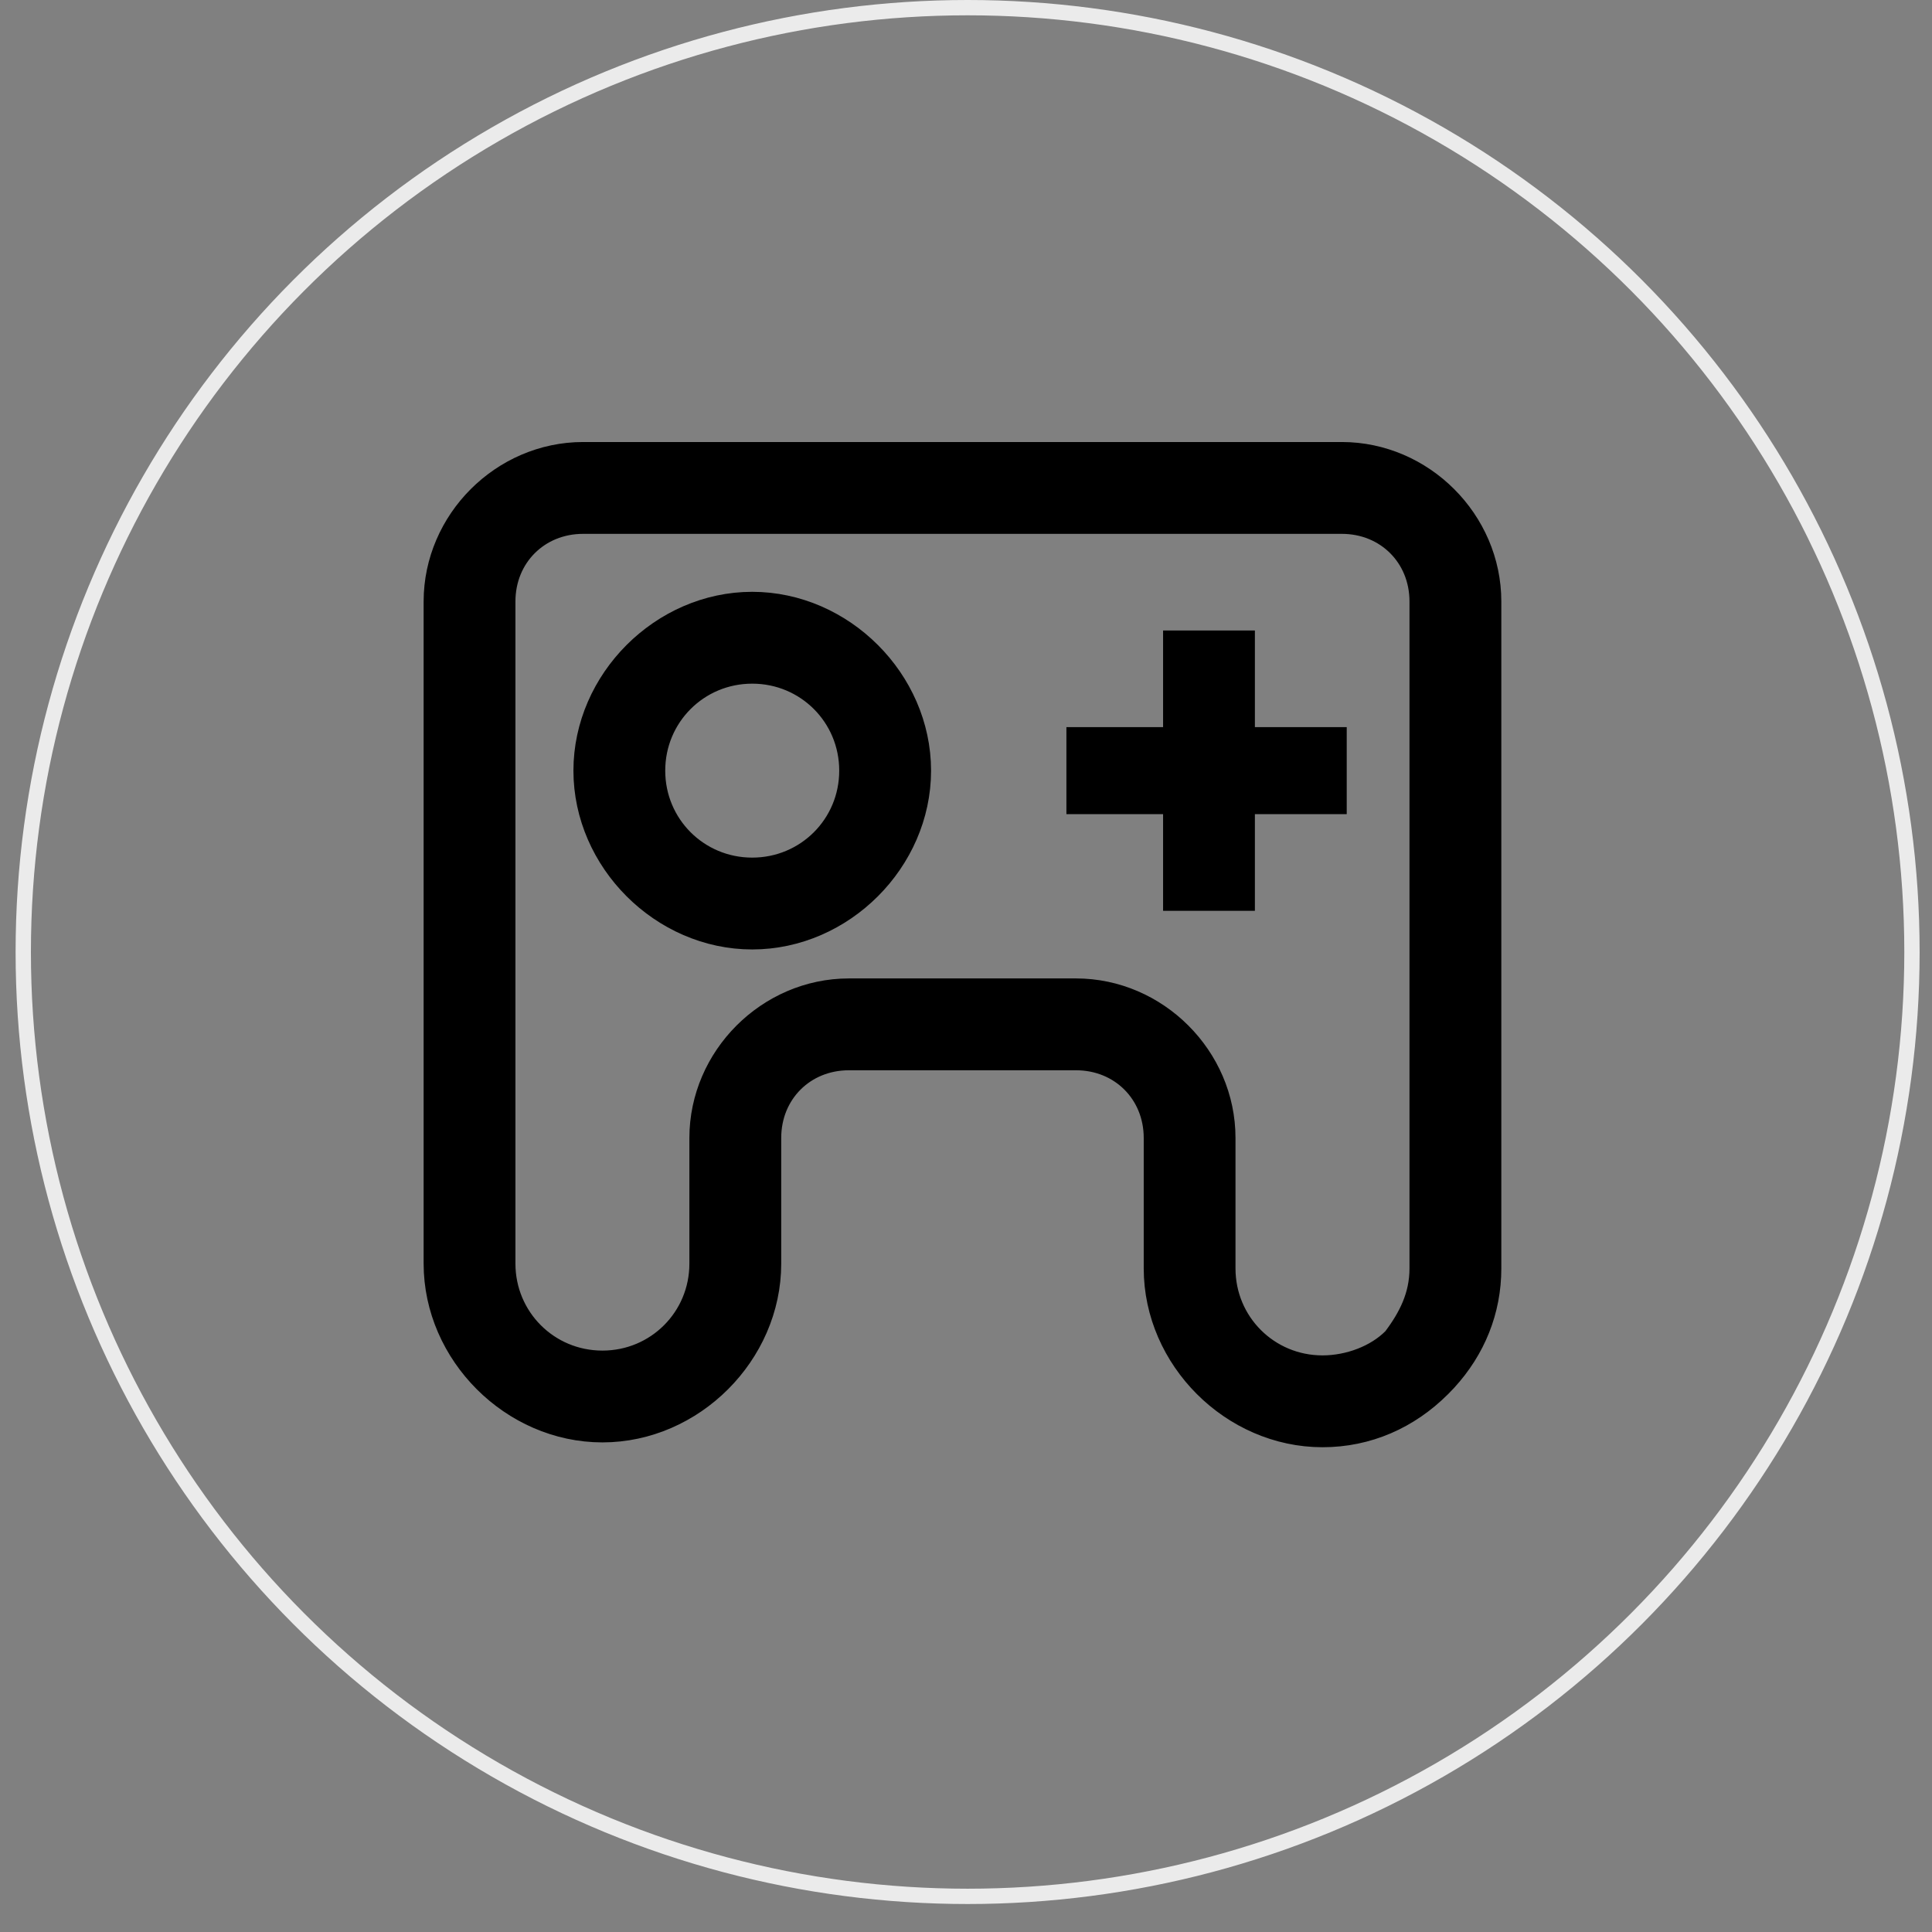
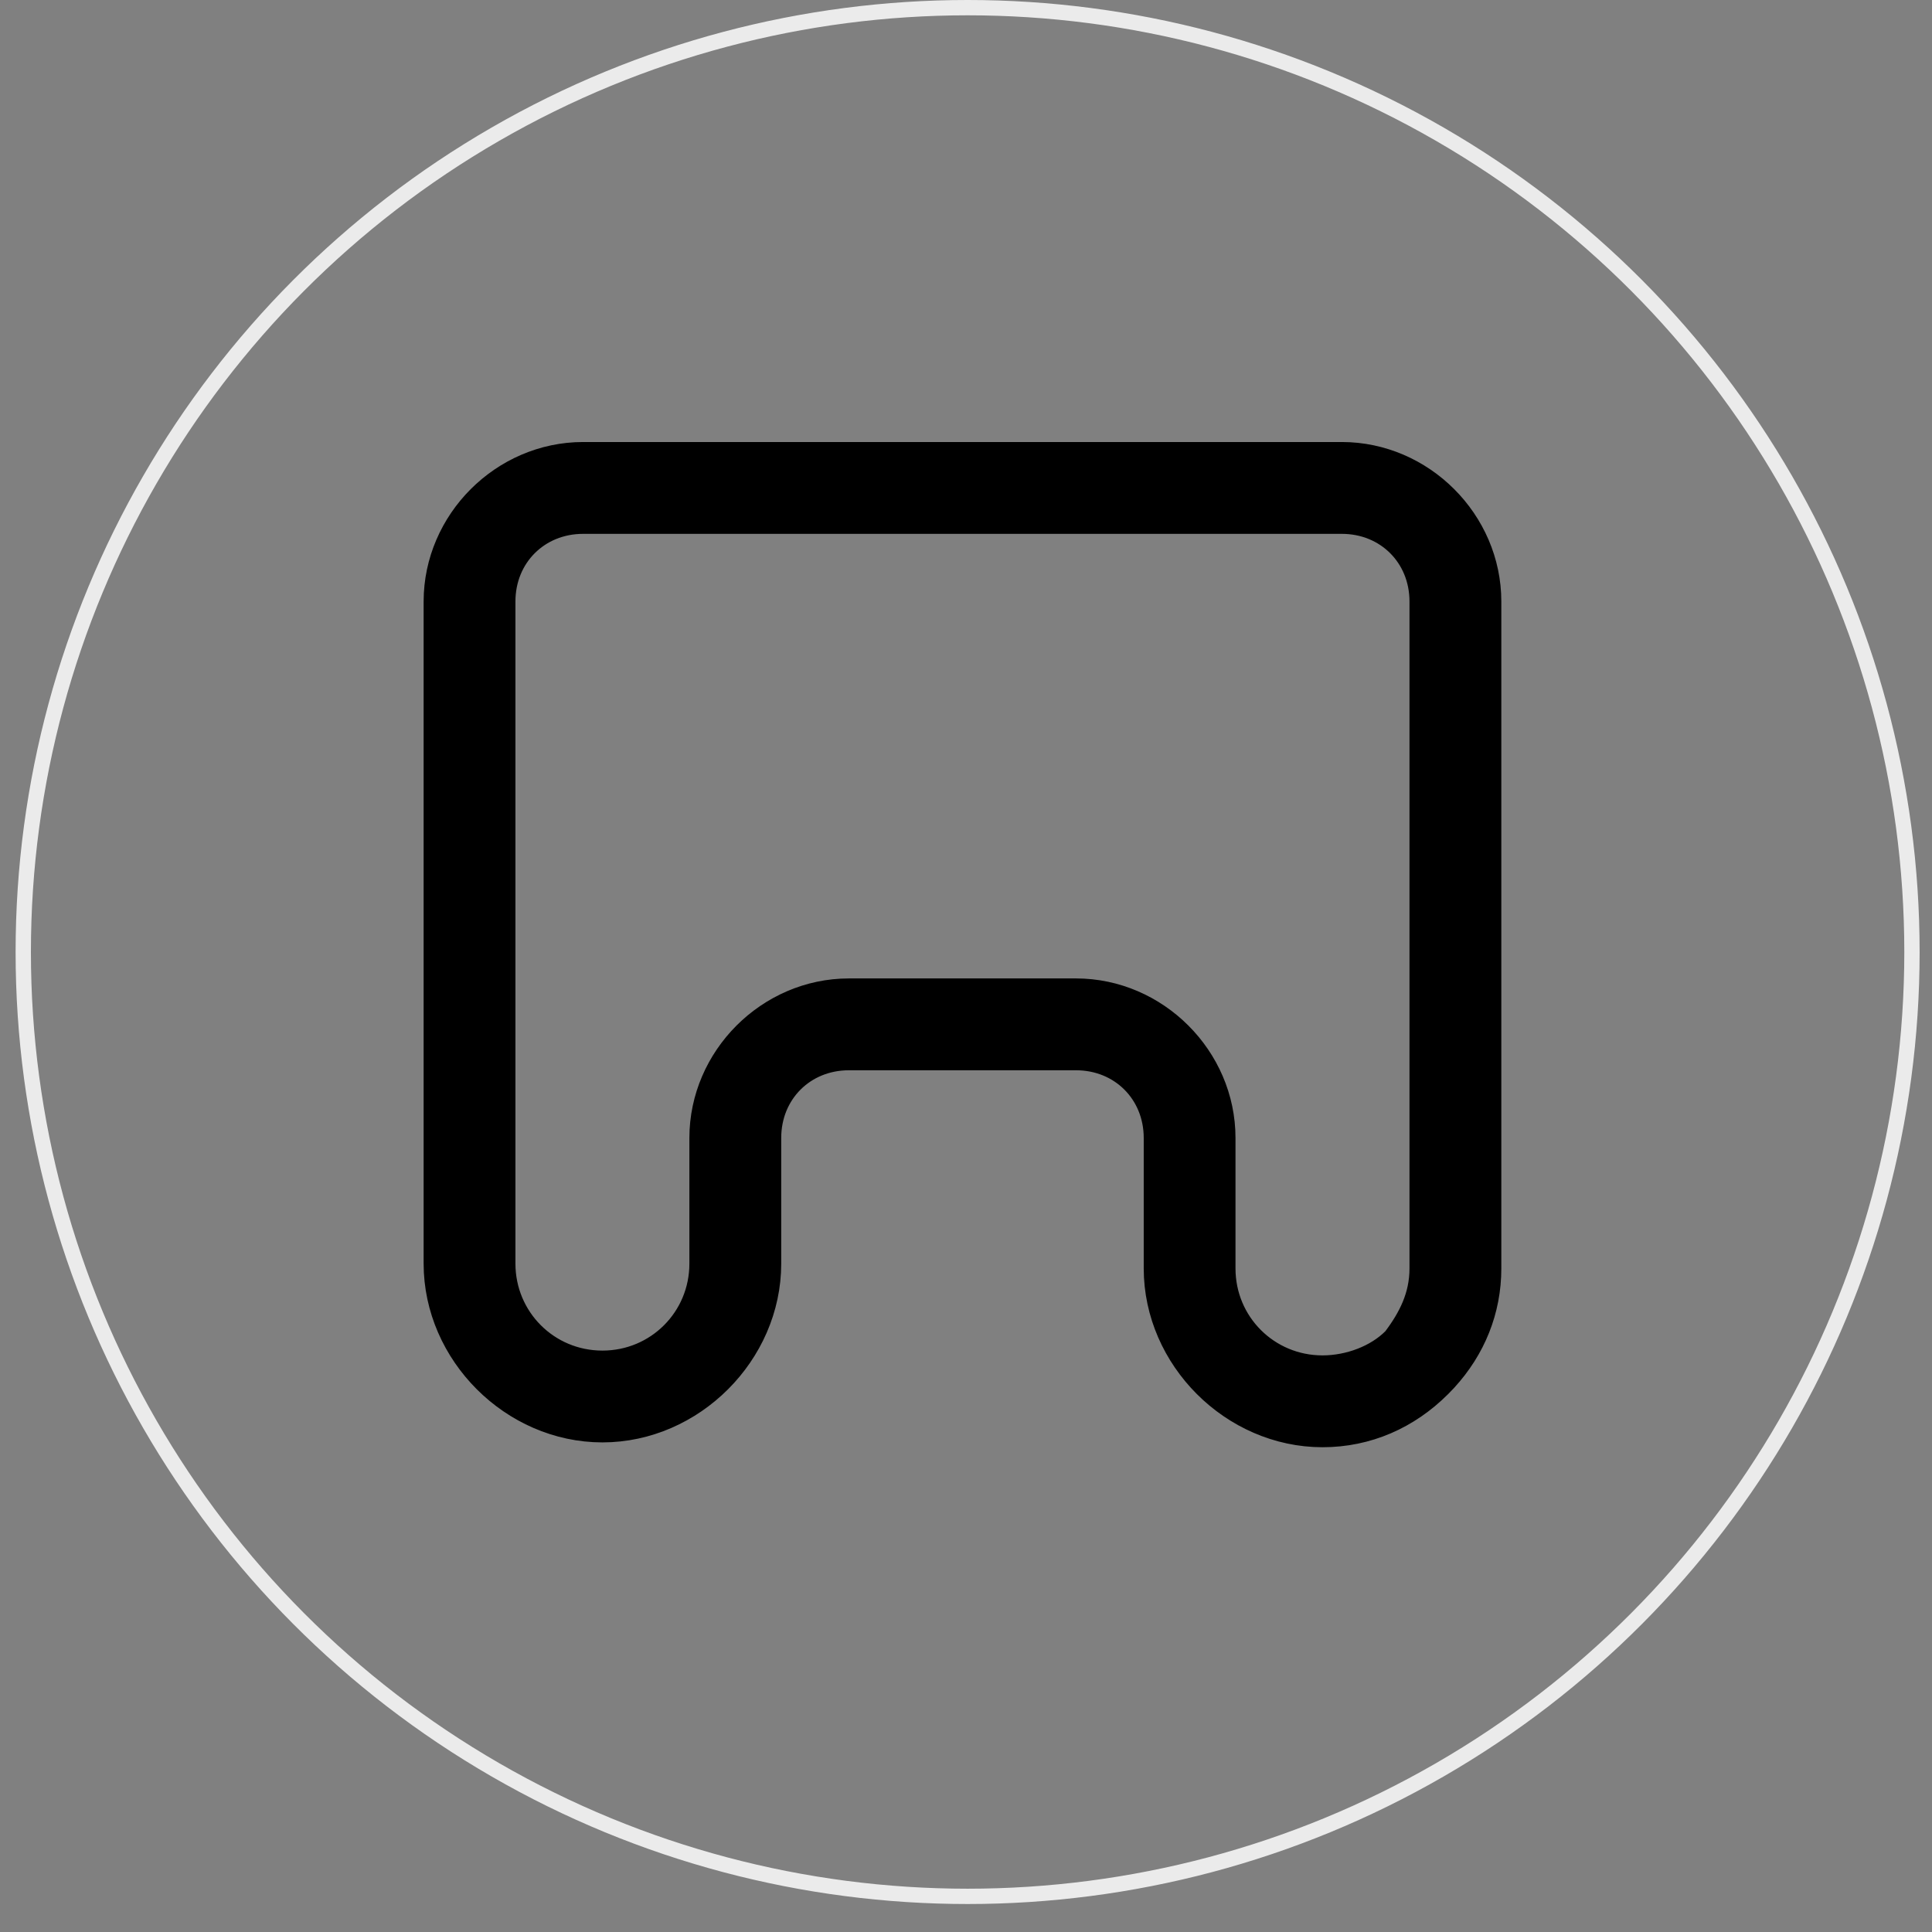
<svg xmlns="http://www.w3.org/2000/svg" width="54" height="54" viewBox="0 0 54 54" fill="none">
  <rect x="0" y="0" width="54" height="54" fill="#808080" stroke="none" />
  <circle cx="27.045" cy="26.609" r="26.395" stroke="#EBEBEB" stroke-width="0.428" />
-   <path d="M21.025 17.217C23.354 17.218 25.348 19.211 25.348 21.54C25.348 23.868 23.354 25.862 21.025 25.862C18.697 25.862 16.703 23.868 16.703 21.54C16.703 19.211 18.697 17.217 21.025 17.217ZM21.025 18.433C19.302 18.433 17.918 19.816 17.918 21.54C17.918 23.264 19.302 24.646 21.025 24.646C22.749 24.646 24.132 23.263 24.132 21.54C24.132 19.816 22.749 18.433 21.025 18.433Z" fill="black" stroke="black" stroke-width="1.351" />
  <path d="M16.298 13.03H37.505C39.563 13.03 41.287 14.754 41.287 16.812V35.453C41.287 36.54 40.883 37.529 40.15 38.33L39.999 38.487C39.172 39.314 38.125 39.775 36.965 39.775C34.636 39.775 32.643 37.782 32.643 35.453V31.805C32.642 30.352 31.529 29.239 30.075 29.239H23.727C22.273 29.239 21.16 30.352 21.16 31.805V35.318C21.16 37.647 19.166 39.64 16.838 39.64C14.509 39.64 12.516 37.647 12.516 35.318V16.812C12.516 14.754 14.239 13.03 16.298 13.03ZM16.298 14.246C14.844 14.246 13.731 15.359 13.731 16.812V35.318C13.732 37.042 15.114 38.425 16.838 38.425C18.562 38.425 19.944 37.042 19.944 35.318V31.805C19.945 29.747 21.668 28.023 23.727 28.023H30.075C32.133 28.023 33.857 29.747 33.857 31.805V35.453C33.857 37.177 35.241 38.559 36.965 38.559C37.797 38.559 38.652 38.233 39.198 37.686L39.232 37.652L39.261 37.614C39.71 37.014 40.071 36.333 40.071 35.453V16.812C40.071 15.359 38.959 14.246 37.505 14.246H16.298Z" fill="black" stroke="black" stroke-width="1.351" />
-   <path d="M34.399 18.298V20.999H36.966V22.08H34.399V24.782H33.184V22.08H30.482V20.999H33.184V18.298H34.399Z" fill="black" stroke="black" stroke-width="1.351" />
</svg>